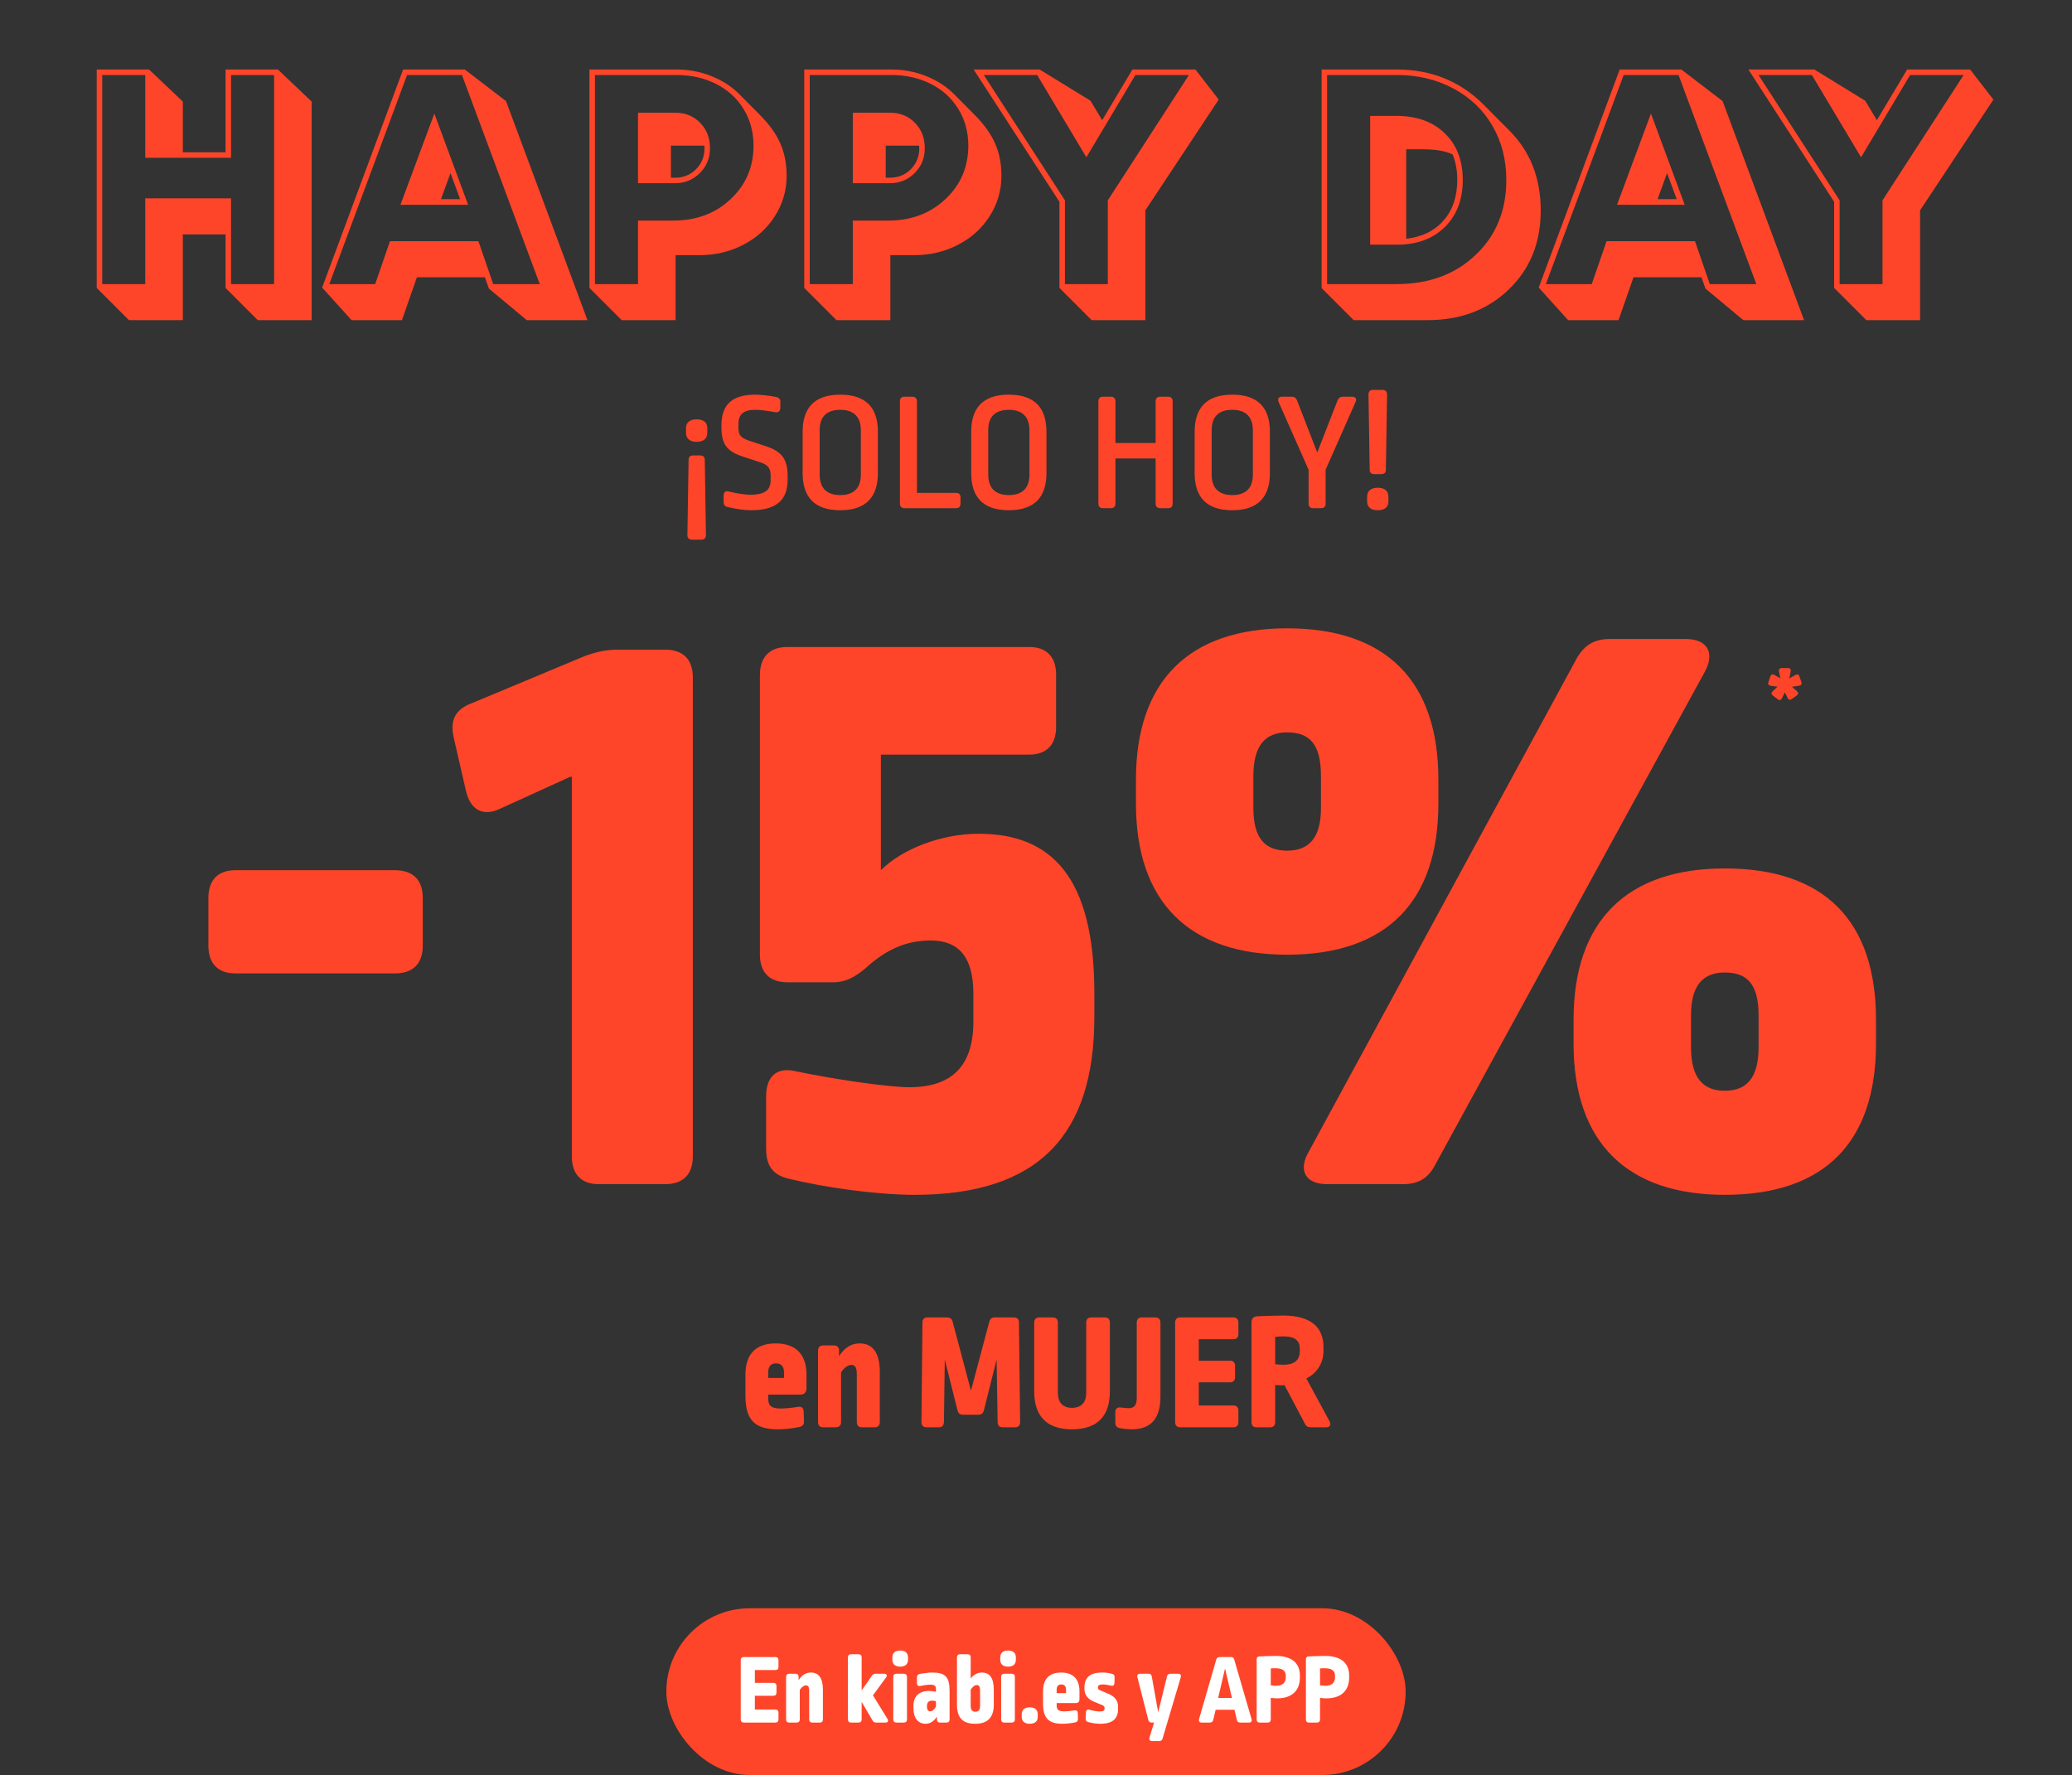
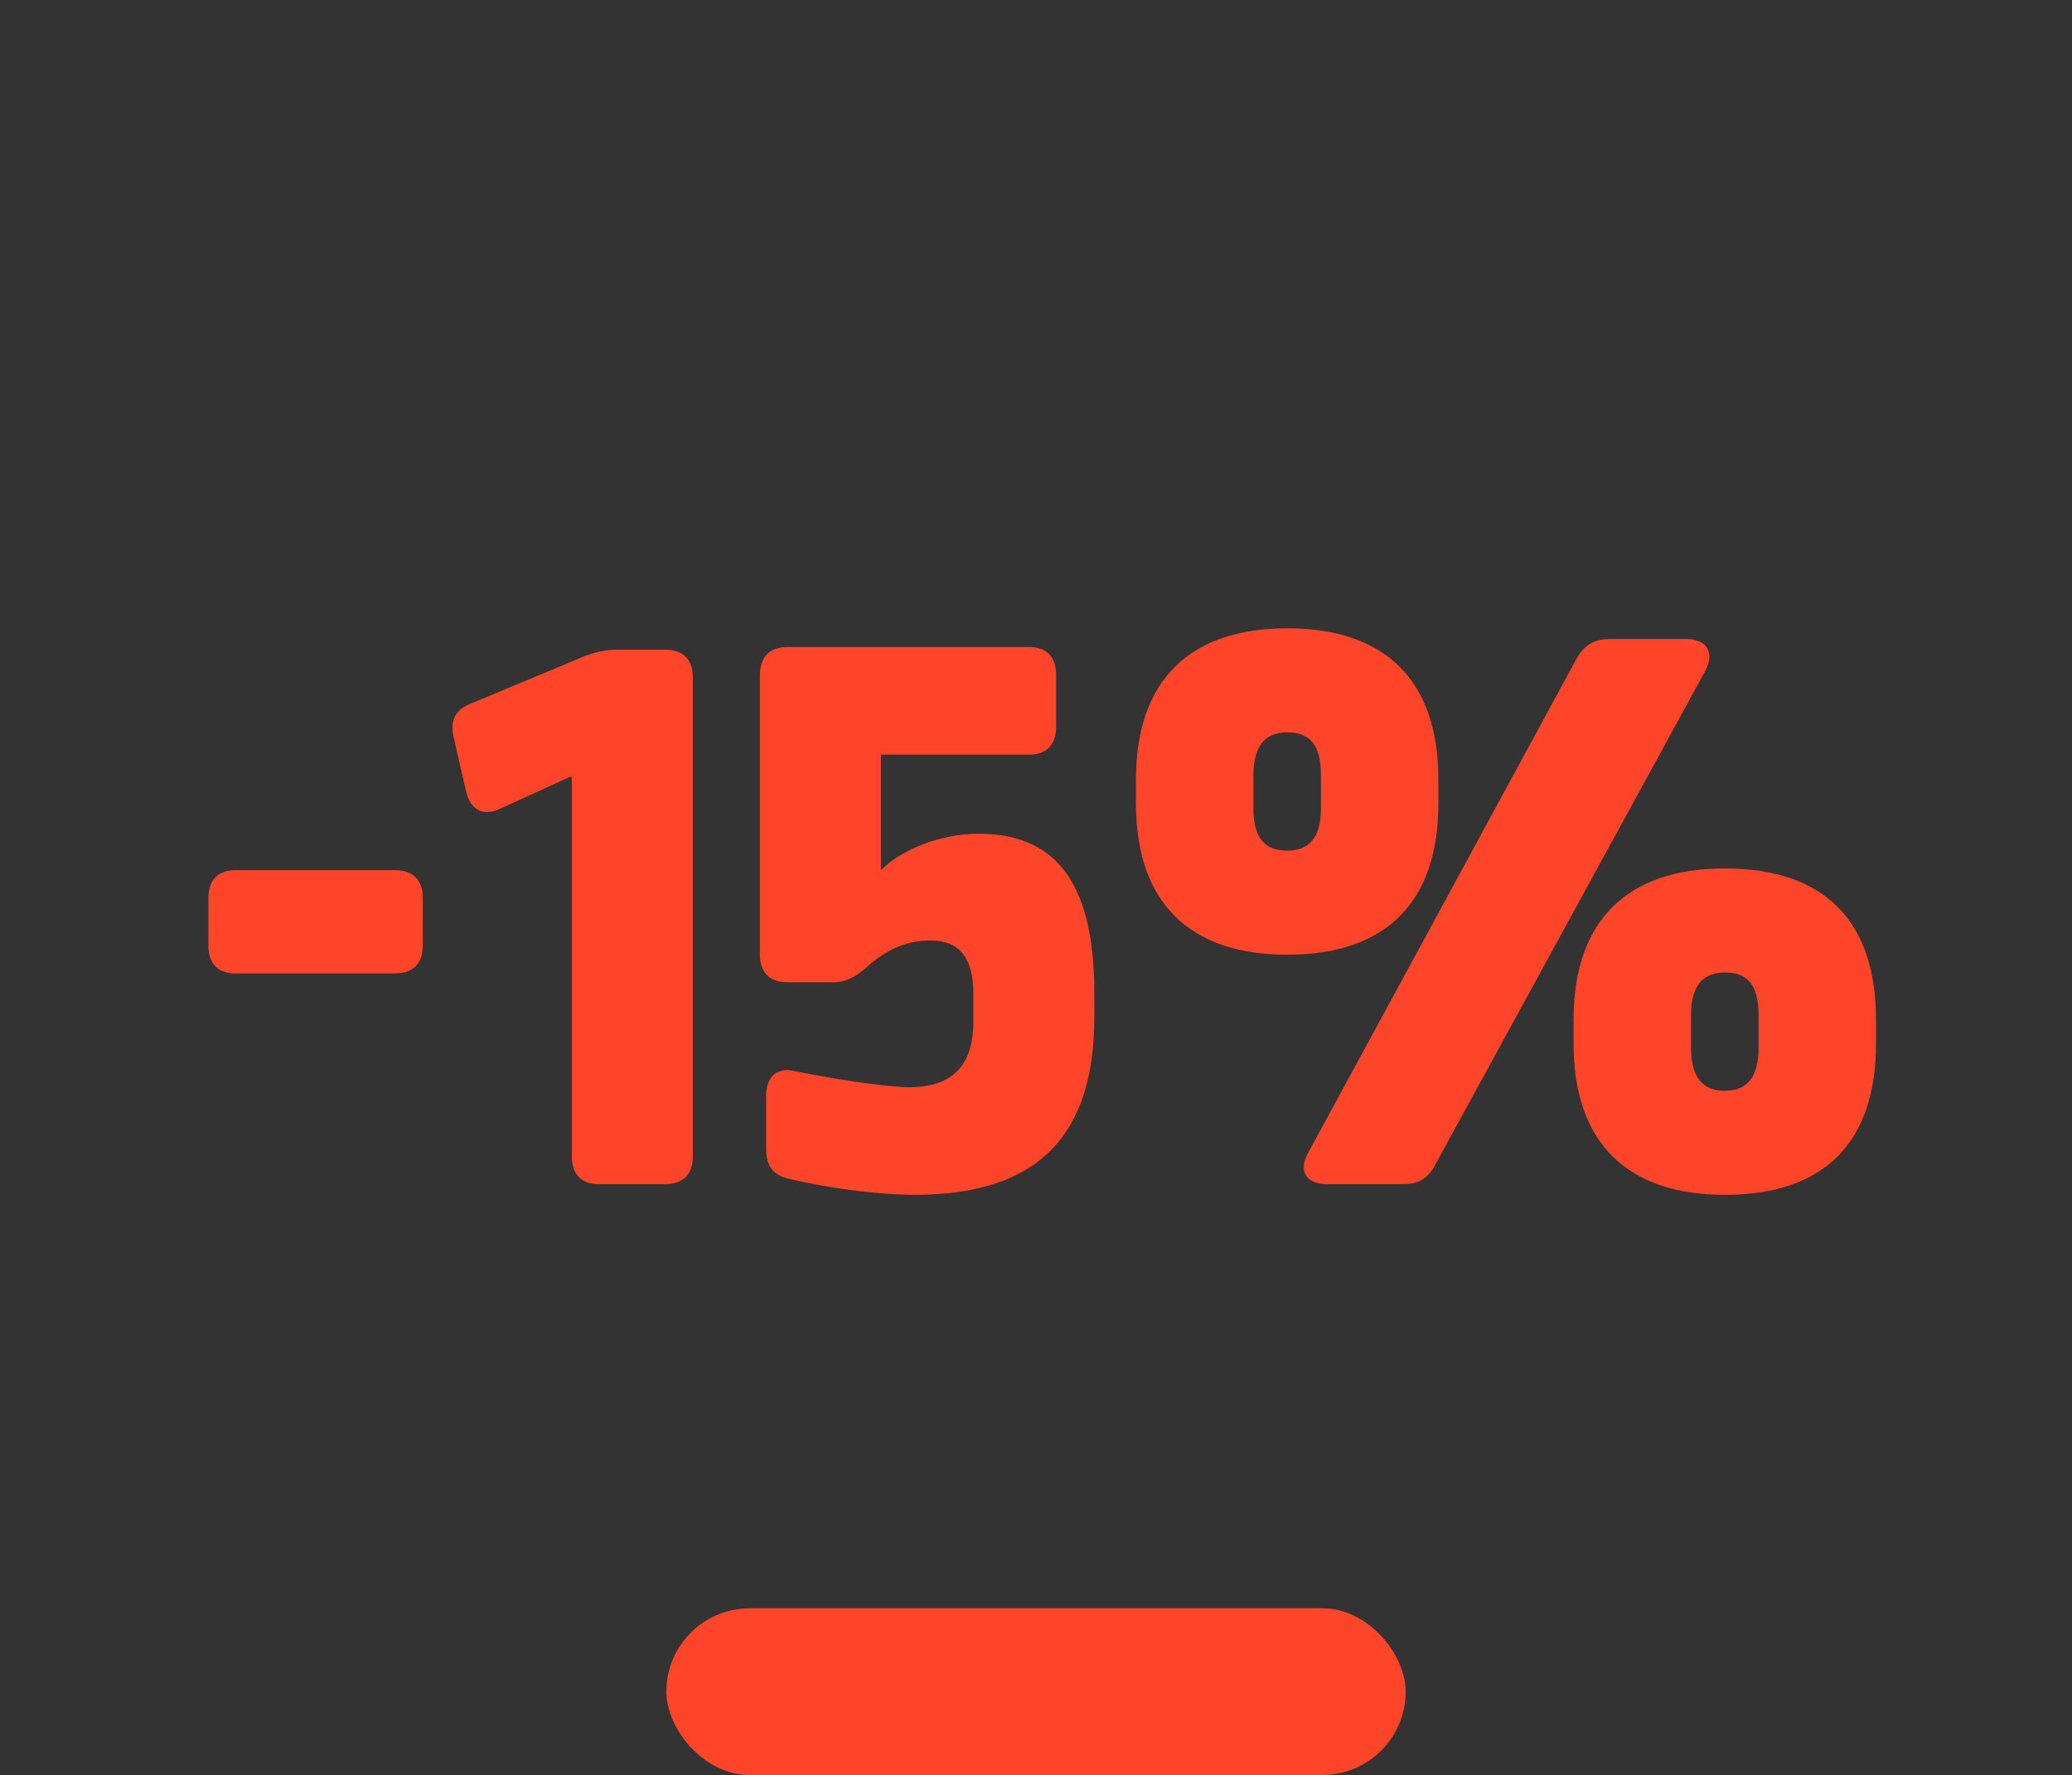
<svg xmlns="http://www.w3.org/2000/svg" width="852" height="730" viewBox="0 0 852 730" fill="none">
  <rect x="0" y="0" width="852" height="730" fill="#333333" stroke="none" />
-   <path d="M53.031 131.672L39.77 118.41V28.586H61.303L75.18 41.779V62.629H92.748V28.586H114.281L128.158 41.779V131.672H106.01L92.748 118.41V96.398H75.18V131.672H53.031ZM42.025 116.838H59.73V81.564H95.004V116.838H112.709V30.842H95.004V64.885H59.73V30.842H42.025V116.838ZM144.564 131.672L132.465 118.273L165.756 28.586H191.117L208.07 41.574L241.566 131.672H216.615L201.029 118.684L199.389 114.035H171.43L165.277 131.672H144.564ZM135.404 116.838H154.271L160.355 99.201H196.723L202.807 116.838H221.947L189.955 30.842H167.396L135.404 116.838ZM164.662 84.231L178.607 46.701L192.484 84.231H164.662ZM181.342 81.906H189.203L185.238 71.174L181.342 81.906ZM255.648 131.672L242.387 118.41V28.586H278.07C283.266 28.586 288.096 29.497 292.562 31.32C297.029 33.098 300.857 35.581 304.047 38.772L312.25 47.043C316.306 51.099 319.177 55.087 320.863 59.006C322.595 62.925 323.461 67.346 323.461 72.268C323.461 78.283 321.866 83.797 318.676 88.811C315.531 93.824 311.202 97.766 305.688 100.637C300.173 103.508 294.112 104.943 287.504 104.943H277.797V131.672H255.648ZM244.643 116.838H262.348V90.725H276.84C286.319 90.725 294.18 87.785 300.424 81.906C306.713 76.027 309.857 68.644 309.857 59.758C309.812 54.152 308.422 49.139 305.688 44.719C302.953 40.298 299.171 36.88 294.34 34.465C289.555 32.05 284.132 30.842 278.07 30.842H244.643V116.838ZM262.348 75.344V46.359H277.66C281.807 46.359 285.225 47.749 287.914 50.529C290.603 53.264 291.947 56.75 291.947 60.988C291.947 64.999 290.557 68.394 287.777 71.174C284.997 73.954 281.602 75.344 277.592 75.344H262.348ZM275.883 73.088H277.592C281.01 73.088 283.881 71.926 286.205 69.602C288.529 67.232 289.691 64.361 289.691 60.988C289.691 60.533 289.669 60.168 289.623 59.895H275.883V73.088ZM343.969 131.672L330.707 118.41V28.586H366.391C371.586 28.586 376.417 29.497 380.883 31.32C385.349 33.098 389.177 35.581 392.367 38.772L400.57 47.043C404.626 51.099 407.497 55.087 409.184 59.006C410.915 62.925 411.781 67.346 411.781 72.268C411.781 78.283 410.186 83.797 406.996 88.811C403.852 93.824 399.522 97.766 394.008 100.637C388.493 103.508 382.432 104.943 375.824 104.943H366.117V131.672H343.969ZM332.963 116.838H350.668V90.725H365.16C374.639 90.725 382.501 87.785 388.744 81.906C395.033 76.027 398.178 68.644 398.178 59.758C398.132 54.152 396.742 49.139 394.008 44.719C391.273 40.298 387.491 36.88 382.66 34.465C377.875 32.05 372.452 30.842 366.391 30.842H332.963V116.838ZM350.668 75.344V46.359H365.98C370.128 46.359 373.546 47.749 376.234 50.529C378.923 53.264 380.268 56.75 380.268 60.988C380.268 64.999 378.878 68.394 376.098 71.174C373.318 73.954 369.923 75.344 365.912 75.344H350.668ZM364.203 73.088H365.912C369.33 73.088 372.201 71.926 374.525 69.602C376.85 67.232 378.012 64.361 378.012 60.988C378.012 60.533 377.989 60.168 377.943 59.895H364.203V73.088ZM448.9 131.672L435.639 118.41V83L400.365 28.586H427.504L448.422 41.438L453.207 49.435L465.648 28.586H491.557L501.127 40.959L470.98 86.486V131.672H448.9ZM437.895 116.838H455.531V82.385L488.891 30.842H466.879L446.713 64.68L426.479 30.842H404.535L437.895 82.385V116.838ZM556.635 131.672L543.441 118.479V28.586H574.34C588.513 28.586 600.408 33.394 610.023 43.01L620.619 53.674C629.232 62.287 633.539 73.247 633.539 86.555C633.539 99.816 629.164 110.64 620.414 119.025C611.71 127.456 600.521 131.672 586.85 131.672H556.635ZM545.697 116.838H574.271C587.533 116.838 598.357 112.85 606.742 104.875C615.173 96.9 619.389 86.6 619.389 73.977C619.389 65.682 617.475 58.254 613.646 51.691C609.818 45.129 604.464 40.025 597.582 36.379C590.746 32.688 582.999 30.842 574.34 30.842H545.697V116.838ZM563.402 100.637V47.658H574.613C582.816 47.749 589.333 50.165 594.164 54.904C599.04 59.644 601.479 66.001 601.479 73.977C601.479 82.088 599.018 88.56 594.096 93.391C589.174 98.221 582.589 100.637 574.34 100.637H563.402ZM578.236 98.176C584.753 97.447 589.88 94.94 593.617 90.656C597.354 86.372 599.223 80.812 599.223 73.977C599.223 70.103 598.585 66.617 597.309 63.518C594.483 62.105 590.382 61.398 585.004 61.398H578.236V98.176ZM644.818 131.672L632.719 118.273L666.01 28.586H691.371L708.324 41.574L741.82 131.672H716.869L701.283 118.684L699.643 114.035H671.684L665.531 131.672H644.818ZM635.658 116.838H654.525L660.609 99.201H696.977L703.061 116.838H722.201L690.209 30.842H667.65L635.658 116.838ZM664.916 84.231L678.861 46.701L692.738 84.231H664.916ZM681.596 81.906H689.457L685.492 71.174L681.596 81.906ZM767.455 131.672L754.193 118.41V83L718.92 28.586H746.059L766.977 41.438L771.762 49.435L784.203 28.586H810.111L819.682 40.959L789.535 86.486V131.672H767.455ZM756.449 116.838H774.086V82.385L807.445 30.842H785.434L765.268 64.68L745.033 30.842H723.09L756.449 82.385V116.838Z" fill="#FF4529" />
  <path d="M96.663 357.892H162.497C169.812 357.892 173.835 361.915 173.835 369.23V388.98C173.835 396.295 169.812 400.318 162.497 400.318H96.663C89.714 400.318 85.69 396.295 85.69 388.98V369.23C85.69 361.915 89.714 357.892 96.663 357.892ZM254.525 267.187H273.544C280.859 267.187 284.882 271.21 284.882 278.525V475.662C284.882 482.977 280.859 487 273.544 487H246.113C239.164 487 235.141 482.977 235.141 475.662V319.488H234.409L205.515 332.655C198.566 335.947 193.445 333.021 191.617 325.34L186.496 303.03C185.033 296.081 187.228 291.692 194.177 289.131L240.627 269.747C245.747 267.918 249.405 267.187 254.525 267.187ZM323.808 266.089H423.291C430.24 266.089 434.264 270.113 434.264 277.427V299.007C434.264 306.321 430.24 310.345 423.291 310.345H362.212V357.892C370.989 349.114 387.082 342.896 402.444 342.896C432.435 342.896 449.991 360.818 449.991 408.365V418.24C449.991 466.518 427.314 491.389 376.11 491.389C360.749 491.389 339.535 488.463 324.54 484.806C317.956 483.343 315.03 479.685 315.03 472.37V450.791C315.03 442.745 319.419 438.722 327.1 440.55C342.827 443.842 365.138 447.134 373.915 447.134C391.837 447.134 400.249 437.99 400.249 420.068V408.73C400.249 393.369 394.031 386.786 382.693 386.786C373.184 386.786 364.772 390.077 355.994 398.124C351.605 401.781 347.947 403.976 342.461 403.976H323.808C316.493 403.976 312.47 399.952 312.47 392.638V277.793C312.47 270.113 316.493 266.089 323.808 266.089ZM662.043 262.798H693.132C701.91 262.798 705.201 268.284 701.178 275.964L589.991 479.319C587.065 484.806 583.042 487 576.825 487H545.736C536.958 487 533.666 481.514 538.055 473.833L648.511 270.478C651.802 264.992 655.826 262.798 662.043 262.798ZM529.278 258.409C569.875 258.409 591.454 279.988 591.454 320.586V330.461C591.454 370.327 570.607 392.638 529.278 392.638C489.411 392.638 467.101 371.424 467.101 330.461V320.586C467.101 279.988 489.045 258.409 529.278 258.409ZM529.278 301.201C520.5 301.201 515.379 306.321 515.379 319.123V332.289C515.379 344.725 520.134 349.845 529.278 349.845C538.421 349.845 543.176 344.359 543.176 332.289V319.123C543.176 305.956 538.421 301.201 529.278 301.201ZM709.225 357.16C750.188 357.16 771.401 378.739 771.401 419.337V429.212C771.401 469.078 750.92 491.389 709.225 491.389C669.358 491.389 647.048 470.176 647.048 429.212V419.337C647.048 378.739 668.993 357.16 709.225 357.16ZM709.225 399.952C700.447 399.952 695.326 405.073 695.326 417.508V430.675C695.326 443.476 700.447 448.597 709.225 448.597C718.368 448.597 723.123 443.11 723.123 430.675V417.508C723.123 404.707 718.368 399.952 709.225 399.952Z" fill="#FF4529" />
-   <path d="M288.393 221.95H284.543C283.353 221.95 282.653 221.25 282.653 220.13L283.143 189.12C283.143 187.93 283.773 187.3 285.033 187.3H287.903C289.163 187.3 289.793 187.93 289.793 189.12L290.283 220.13C290.283 221.25 289.583 221.95 288.393 221.95ZM286.433 181.7C283.703 181.7 282.093 180.44 282.093 177.99V176.03C282.093 173.72 283.703 172.46 286.433 172.46C289.233 172.46 290.843 173.72 290.843 176.03V177.99C290.843 180.44 289.233 181.7 286.433 181.7ZM310.509 162.31C312.679 162.31 316.109 162.66 319.189 163.29C320.309 163.5 320.939 164.2 320.869 165.32V167.84C320.799 169.17 320.029 169.73 318.769 169.52C315.969 169.03 312.959 168.54 310.579 168.54C305.539 168.54 303.649 170.57 303.649 174.35V176.03C303.649 179.04 304.559 180.16 308.759 181.49L315.129 183.59C321.499 185.69 323.879 188.91 323.879 195.84V197.17C323.879 205.36 319.609 209.84 308.829 209.84C306.239 209.84 302.599 209.35 299.169 208.51C297.979 208.23 297.559 207.53 297.559 206.48V203.75C297.559 202.42 298.329 201.79 299.589 202.14C302.739 202.91 306.239 203.47 308.619 203.47C314.709 203.47 316.879 201.37 316.879 197.59V195.49C316.879 192.55 315.759 191.15 312.539 190.1L305.469 187.79C298.889 185.62 296.649 182.68 296.649 175.68V174.91C296.649 166.79 300.709 162.31 310.509 162.31ZM345.514 162.31C356.434 162.31 360.984 168.05 360.984 177.57V194.58C360.984 204.03 356.434 209.84 345.514 209.84C334.524 209.84 330.044 204.03 330.044 194.58V177.57C330.044 168.05 334.594 162.31 345.514 162.31ZM345.514 168.54C339.844 168.54 337.044 171.48 337.044 176.87V195.21C337.044 200.67 339.914 203.61 345.514 203.61C351.114 203.61 353.984 200.67 353.984 195.21V176.94C353.984 171.55 351.184 168.54 345.514 168.54ZM371.863 163.15H375.153C376.343 163.15 377.043 163.85 377.043 164.97V202.7H393.143C394.333 202.7 394.963 203.4 394.963 204.59V207.18C394.963 208.3 394.333 209 393.143 209H371.863C370.673 209 370.043 208.3 370.043 207.18V164.97C370.043 163.85 370.673 163.15 371.863 163.15ZM414.831 162.31C425.751 162.31 430.301 168.05 430.301 177.57V194.58C430.301 204.03 425.751 209.84 414.831 209.84C403.841 209.84 399.361 204.03 399.361 194.58V177.57C399.361 168.05 403.911 162.31 414.831 162.31ZM414.831 168.54C409.161 168.54 406.361 171.48 406.361 176.87V195.21C406.361 200.67 409.231 203.61 414.831 203.61C420.431 203.61 423.301 200.67 423.301 195.21V176.94C423.301 171.55 420.501 168.54 414.831 168.54ZM477.074 163.15H480.364C481.554 163.15 482.184 163.85 482.184 164.97V207.18C482.184 208.3 481.554 209 480.364 209H477.074C475.884 209 475.184 208.3 475.184 207.18V188.56H458.664V207.18C458.664 208.3 457.964 209 456.774 209H453.484C452.294 209 451.664 208.3 451.664 207.18V164.97C451.664 163.85 452.294 163.15 453.484 163.15H456.774C457.964 163.15 458.664 163.85 458.664 164.97V182.19H475.184V164.97C475.184 163.85 475.884 163.15 477.074 163.15ZM506.706 162.31C517.626 162.31 522.176 168.05 522.176 177.57V194.58C522.176 204.03 517.626 209.84 506.706 209.84C495.716 209.84 491.236 204.03 491.236 194.58V177.57C491.236 168.05 495.786 162.31 506.706 162.31ZM506.706 168.54C501.036 168.54 498.236 171.48 498.236 176.87V195.21C498.236 200.67 501.106 203.61 506.706 203.61C512.306 203.61 515.176 200.67 515.176 195.21V176.94C515.176 171.55 512.376 168.54 506.706 168.54ZM552.153 163.15H556.003C557.403 163.15 558.033 164.06 557.403 165.32L545.083 193.18V207.18C545.083 208.3 544.453 209 543.263 209H539.973C538.783 209 538.083 208.3 538.083 207.18V193.18L525.763 165.32C525.203 164.06 525.763 163.15 527.163 163.15H531.223C532.273 163.15 532.903 163.64 533.323 164.62L541.653 186.11L550.053 164.55C550.473 163.64 551.103 163.15 552.153 163.15ZM564.611 160.35H568.461C569.651 160.35 570.351 161.05 570.351 162.17L569.861 193.18C569.861 194.37 569.231 195 567.971 195H565.101C563.841 195 563.211 194.37 563.211 193.18L562.721 162.17C562.721 161.05 563.421 160.35 564.611 160.35ZM566.501 200.6C569.301 200.6 570.911 201.86 570.911 204.31V206.27C570.911 208.58 569.301 209.84 566.501 209.84C563.771 209.84 562.161 208.58 562.161 206.27V204.31C562.161 201.86 563.771 200.6 566.501 200.6Z" fill="#FF4529" />
-   <path d="M319.004 552.5C327.146 552.5 331.631 556.916 331.631 565.403V570.854C331.631 572.579 330.803 573.545 329.078 573.545H315.899V575.201C315.899 578.099 317.141 579.272 320.936 579.272C323.144 579.272 325.697 578.996 328.181 578.582C329.561 578.375 330.389 578.996 330.458 580.376L330.596 584.516C330.665 585.827 329.975 586.586 328.733 586.862C325.559 587.552 321.971 587.828 319.832 587.828C310.31 587.828 306.515 583.895 306.515 573.959V565.403C306.515 557.192 310.517 552.5 319.004 552.5ZM319.073 560.711C317.072 560.711 315.899 561.884 315.899 564.299V566.714H322.385V564.506C322.385 561.884 321.212 560.711 319.073 560.711ZM353.493 552.5C358.668 552.5 361.773 556.088 361.773 564.299V584.861C361.773 586.241 361.014 587 359.634 587H354.39C353.079 587 352.32 586.241 352.32 584.861V565.196C352.32 562.16 351.492 561.332 350.043 561.332C348.732 561.332 347.076 562.505 345.834 564.437V584.861C345.834 586.241 345.006 587 343.695 587H338.52C337.14 587 336.381 586.241 336.381 584.861V555.467C336.381 554.087 337.14 553.328 338.52 553.328H342.936C344.247 553.328 345.006 554.087 345.006 555.467V557.744C347.421 554.018 350.25 552.5 353.493 552.5ZM417.33 587H412.362C410.982 587 410.292 586.31 410.223 584.861L409.809 559.124L404.565 580.031C404.289 581.204 403.53 581.825 402.288 581.825H396.009C394.767 581.825 394.008 581.204 393.732 580.031L388.488 559.124L388.143 584.861C388.074 586.31 387.384 587 386.004 587H381.036C379.656 587 378.897 586.241 378.897 584.861L379.311 543.944C379.311 542.495 380.07 541.805 381.45 541.805H389.385C390.627 541.805 391.386 542.357 391.731 543.599L399.252 571.958L406.773 543.668C407.118 542.357 407.877 541.805 409.05 541.805H416.847C418.296 541.805 418.986 542.495 418.986 543.944L419.469 584.861C419.469 586.241 418.71 587 417.33 587ZM448.723 541.805H454.312C455.623 541.805 456.382 542.564 456.382 543.944V572.234C456.382 581.963 451.621 587.828 440.788 587.828C430.162 587.828 425.263 582.101 425.263 572.303V543.944C425.263 542.564 426.022 541.805 427.333 541.805H432.853C434.233 541.805 434.992 542.564 434.992 543.944V572.786C434.992 576.857 437.062 578.996 440.788 578.996C444.583 578.996 446.653 576.857 446.653 572.786V543.944C446.653 542.564 447.412 541.805 448.723 541.805ZM469.512 541.805H475.032C476.412 541.805 477.171 542.564 477.171 543.944V574.373C477.171 583.55 473.169 587.828 465.303 587.828C464.268 587.828 461.991 587.621 460.473 587.345C459.231 587.069 458.61 586.379 458.61 585.068V580.79C458.61 579.341 459.438 578.651 460.887 578.858C461.853 578.996 463.026 579.134 464.061 579.134C466.338 579.134 467.442 578.03 467.442 574.787V543.944C467.442 542.564 468.201 541.805 469.512 541.805ZM485.282 541.805H507.155C508.466 541.805 509.225 542.564 509.225 543.944V548.705C509.225 550.016 508.466 550.775 507.155 550.775H492.941V559.607H505.775C507.086 559.607 507.845 560.366 507.845 561.677V566.369C507.845 567.749 507.086 568.508 505.775 568.508H492.941V578.03H507.155C508.466 578.03 509.225 578.789 509.225 580.1V584.861C509.225 586.241 508.466 587 507.155 587H485.282C483.971 587 483.212 586.241 483.212 584.861V543.944C483.212 542.564 483.971 541.805 485.282 541.805ZM527.653 541.046C539.314 541.046 544.213 546.083 544.213 554.087V555.605C544.213 560.297 541.798 564.575 537.175 566.921L546.697 584.516C547.456 585.965 546.835 587 545.248 587H539.038C537.865 587 537.037 586.586 536.554 585.482L528.205 569.681C527.308 569.75 525.721 569.75 524.341 569.612V584.861C524.341 586.241 523.582 587 522.202 587H516.682C515.371 587 514.612 586.241 514.612 584.861V543.875C514.612 542.081 515.509 541.391 517.303 541.322C521.098 541.184 525.376 541.046 527.653 541.046ZM527.791 549.602C526.963 549.602 525.376 549.671 524.341 549.809V561.056C525.79 561.194 526.687 561.263 527.722 561.263C532.552 561.263 534.484 559.124 534.484 555.674V554.708C534.484 551.396 532.552 549.602 527.791 549.602Z" fill="#FF4529" />
-   <path d="M732.656 274.75H735.182C736.107 274.75 736.528 275.255 736.318 276.181L735.771 279L738.254 277.611C739.011 277.149 739.685 277.359 739.937 278.201L740.695 280.473C740.99 281.315 740.611 281.904 739.727 282.031L736.865 282.451L738.885 284.261C739.559 284.893 739.516 285.566 738.759 286.071L736.781 287.46C736.065 288.007 735.434 287.839 735.055 287.039L733.919 284.724L732.74 287.123C732.404 287.965 731.688 288.133 731.015 287.586L729.037 286.071C728.279 285.524 728.279 284.808 728.953 284.261L730.931 282.409L728.111 282.031C727.227 281.904 726.848 281.357 727.185 280.515L727.943 278.243C728.195 277.359 728.868 277.106 729.626 277.569L732.067 278.958L731.52 276.181C731.352 275.255 731.772 274.75 732.656 274.75Z" fill="#FF4529" />
  <rect x="274" y="661.429" width="304" height="68.571" rx="34.286" fill="#FF4529" />
-   <path d="M305.83 681.48H318.873C319.654 681.48 320.107 681.933 320.107 682.756V685.594C320.107 686.376 319.654 686.829 318.873 686.829H310.397V692.095H318.05C318.831 692.095 319.284 692.548 319.284 693.329V696.127C319.284 696.95 318.831 697.402 318.05 697.402H310.397V703.08H318.873C319.654 703.08 320.107 703.533 320.107 704.314V707.153C320.107 707.976 319.654 708.429 318.873 708.429H305.83C305.049 708.429 304.596 707.976 304.596 707.153V682.756C304.596 681.933 305.049 681.48 305.83 681.48ZM333.44 687.857C336.526 687.857 338.378 689.997 338.378 694.893V707.153C338.378 707.976 337.925 708.429 337.102 708.429H333.975C333.194 708.429 332.741 707.976 332.741 707.153V695.428C332.741 693.617 332.247 693.124 331.383 693.124C330.602 693.124 329.614 693.823 328.874 694.975V707.153C328.874 707.976 328.38 708.429 327.598 708.429H324.512C323.69 708.429 323.237 707.976 323.237 707.153V689.626C323.237 688.804 323.69 688.351 324.512 688.351H327.146C327.927 688.351 328.38 688.804 328.38 689.626V690.984C329.82 688.762 331.507 687.857 333.44 687.857ZM349.945 680.328H353.031C353.813 680.328 354.307 680.781 354.307 681.604V695.222L358.544 689.133C358.956 688.557 359.408 688.351 360.067 688.351H363.564C364.633 688.351 364.963 689.05 364.345 689.873L358.956 697.238L364.921 706.906C365.456 707.77 365.086 708.429 364.099 708.429H360.272C359.573 708.429 359.12 708.182 358.791 707.565L354.307 699.912V707.153C354.307 707.976 353.813 708.429 353.031 708.429H349.945C349.123 708.429 348.67 707.976 348.67 707.153V681.604C348.67 680.781 349.123 680.328 349.945 680.328ZM368.588 688.351H371.674C372.456 688.351 372.949 688.804 372.949 689.626V707.153C372.949 707.976 372.456 708.429 371.674 708.429H368.588C367.765 708.429 367.313 707.976 367.313 707.153V689.626C367.313 688.804 367.765 688.351 368.588 688.351ZM370.152 678.806C372.25 678.806 373.361 679.793 373.361 681.645V682.632C373.361 684.401 372.25 685.43 370.152 685.43C368.136 685.43 366.943 684.401 366.943 682.632V681.645C366.943 679.793 368.136 678.806 370.152 678.806ZM383.264 687.857C388.613 687.857 390.464 689.544 390.464 695.345V707.153C390.464 707.976 390.011 708.429 389.189 708.429H386.514C385.733 708.429 385.28 707.976 385.28 707.153V706.001C384.005 707.935 382.359 708.922 380.631 708.922C377.586 708.922 375.611 706.701 375.611 702.463V701.434C375.611 697.649 377.998 695.428 381.947 695.428C382.647 695.428 383.84 695.551 384.869 695.757V694.605C384.869 693.329 384.251 692.836 382.441 692.836C381.454 692.836 379.89 693.082 378.409 693.37C377.545 693.535 377.051 693.124 377.051 692.26V689.873C377.051 688.968 377.504 688.516 378.615 688.351C380.343 688.063 382.153 687.857 383.264 687.857ZM383.141 699.418C381.865 699.418 381.166 700.2 381.166 701.599V701.887C381.166 703.204 381.701 703.821 382.482 703.821C383.264 703.821 384.087 703.245 384.869 701.887V699.624C384.251 699.501 383.593 699.418 383.141 699.418ZM394.78 680.328H397.866C398.647 680.328 399.141 680.781 399.141 681.604V690.285C400.211 688.886 401.856 687.857 403.708 687.857C406.835 687.857 408.645 689.832 408.645 695.057V701.023C408.645 706.289 406.176 708.922 400.951 708.922C395.85 708.922 393.504 706.413 393.504 701.105V681.604C393.504 680.781 393.957 680.328 394.78 680.328ZM401.651 693C400.828 693 399.84 693.741 399.141 694.934V701.64C399.141 703.204 399.84 703.985 401.034 703.985C402.391 703.985 403.008 703.204 403.008 701.558V695.428C403.008 693.494 402.515 693 401.651 693ZM412.945 688.351H416.031C416.813 688.351 417.307 688.804 417.307 689.626V707.153C417.307 707.976 416.813 708.429 416.031 708.429H412.945C412.123 708.429 411.67 707.976 411.67 707.153V689.626C411.67 688.804 412.123 688.351 412.945 688.351ZM414.509 678.806C416.607 678.806 417.718 679.793 417.718 681.645V682.632C417.718 684.401 416.607 685.43 414.509 685.43C412.493 685.43 411.3 684.401 411.3 682.632V681.645C411.3 679.793 412.493 678.806 414.509 678.806ZM423.425 702.175C425.564 702.175 426.716 703.162 426.716 705.055V706.084C426.716 707.894 425.564 708.922 423.425 708.922C421.285 708.922 420.133 707.894 420.133 706.084V705.055C420.133 703.162 421.285 702.175 423.425 702.175ZM436.344 687.857C441.199 687.857 443.873 690.49 443.873 695.551V698.801C443.873 699.83 443.379 700.406 442.351 700.406H434.492V701.393C434.492 703.121 435.233 703.821 437.496 703.821C438.812 703.821 440.335 703.656 441.816 703.409C442.639 703.286 443.132 703.656 443.173 704.479L443.256 706.948C443.297 707.729 442.885 708.182 442.145 708.346C440.252 708.758 438.113 708.922 436.837 708.922C431.16 708.922 428.897 706.577 428.897 700.653V695.551C428.897 690.655 431.283 687.857 436.344 687.857ZM436.385 692.753C435.192 692.753 434.492 693.453 434.492 694.893V696.333H438.36V695.016C438.36 693.453 437.66 692.753 436.385 692.753ZM453.289 687.857C454.605 687.857 455.798 688.022 457.156 688.351C457.938 688.516 458.308 688.927 458.308 689.668L458.267 692.136C458.226 693 457.732 693.494 456.868 693.247C455.634 692.959 454.441 692.753 453.618 692.753C451.972 692.753 451.478 693.165 451.478 693.946V694.07C451.478 694.564 451.684 694.852 452.342 695.14L456.086 696.744C458.596 697.855 459.748 699.624 459.748 701.969V702.751C459.748 706.742 457.65 708.922 452.383 708.922C450.943 708.922 449.339 708.717 447.487 708.223C446.747 708.058 446.377 707.606 446.418 706.824L446.541 704.232C446.582 703.327 447.117 702.916 447.981 703.162C449.586 703.615 451.108 703.862 452.301 703.862C453.741 703.862 454.194 703.492 454.194 702.71V702.545C454.194 701.928 453.988 701.599 453.289 701.27L449.915 699.871C447.199 698.76 445.924 696.95 445.924 694.605V694.111C445.924 689.914 448.105 687.857 453.289 687.857ZM481.263 688.351H484.473C485.378 688.351 485.789 688.886 485.542 689.75L478.054 714.97C477.849 715.711 477.396 716.04 476.614 716.04H473.734C472.829 716.04 472.418 715.505 472.665 714.6L474.557 708.429H473.611C472.829 708.429 472.377 708.1 472.171 707.318L467.686 689.75C467.481 688.886 467.892 688.351 468.797 688.351H472.294C473.076 688.351 473.487 688.721 473.611 689.503L476.244 704.191L479.865 689.462C480.029 688.721 480.482 688.351 481.263 688.351ZM501.555 681.48H506.121C506.903 681.48 507.356 681.809 507.52 682.55L514.638 707.03C514.885 707.894 514.473 708.429 513.609 708.429H509.948C509.207 708.429 508.755 708.058 508.59 707.318L507.603 703.162H499.868L498.88 707.318C498.716 708.058 498.263 708.429 497.481 708.429H494.067C493.203 708.429 492.791 707.894 493.038 707.03L500.115 682.55C500.32 681.809 500.773 681.48 501.555 681.48ZM503.735 686.17L500.896 698.308H506.574L503.735 686.17ZM524.474 681.028C531.345 680.986 534.513 684.154 534.513 689.05V689.914C534.513 695.222 531.303 698.472 525.132 698.472C524.474 698.472 523.651 698.431 522.54 698.266V707.153C522.54 707.976 522.087 708.429 521.265 708.429H517.973C517.191 708.429 516.739 707.976 516.739 707.153V682.468C516.739 681.686 517.068 681.274 517.767 681.233C519.701 681.151 522.17 681.028 524.474 681.028ZM524.515 686.088C523.651 686.088 523.116 686.088 522.54 686.17V693.124C523.445 693.206 524.103 693.288 524.679 693.288C527.436 693.288 528.711 692.054 528.711 689.75V689.174C528.711 687.24 527.477 686.088 524.515 686.088ZM544.724 681.028C551.595 680.986 554.763 684.154 554.763 689.05V689.914C554.763 695.222 551.553 698.472 545.382 698.472C544.724 698.472 543.901 698.431 542.79 698.266V707.153C542.79 707.976 542.337 708.429 541.515 708.429H538.223C537.441 708.429 536.989 707.976 536.989 707.153V682.468C536.989 681.686 537.318 681.274 538.017 681.233C539.951 681.151 542.42 681.028 544.724 681.028ZM544.765 686.088C543.901 686.088 543.366 686.088 542.79 686.17V693.124C543.695 693.206 544.353 693.288 544.929 693.288C547.686 693.288 548.961 692.054 548.961 689.75V689.174C548.961 687.24 547.727 686.088 544.765 686.088Z" fill="white" />
</svg>